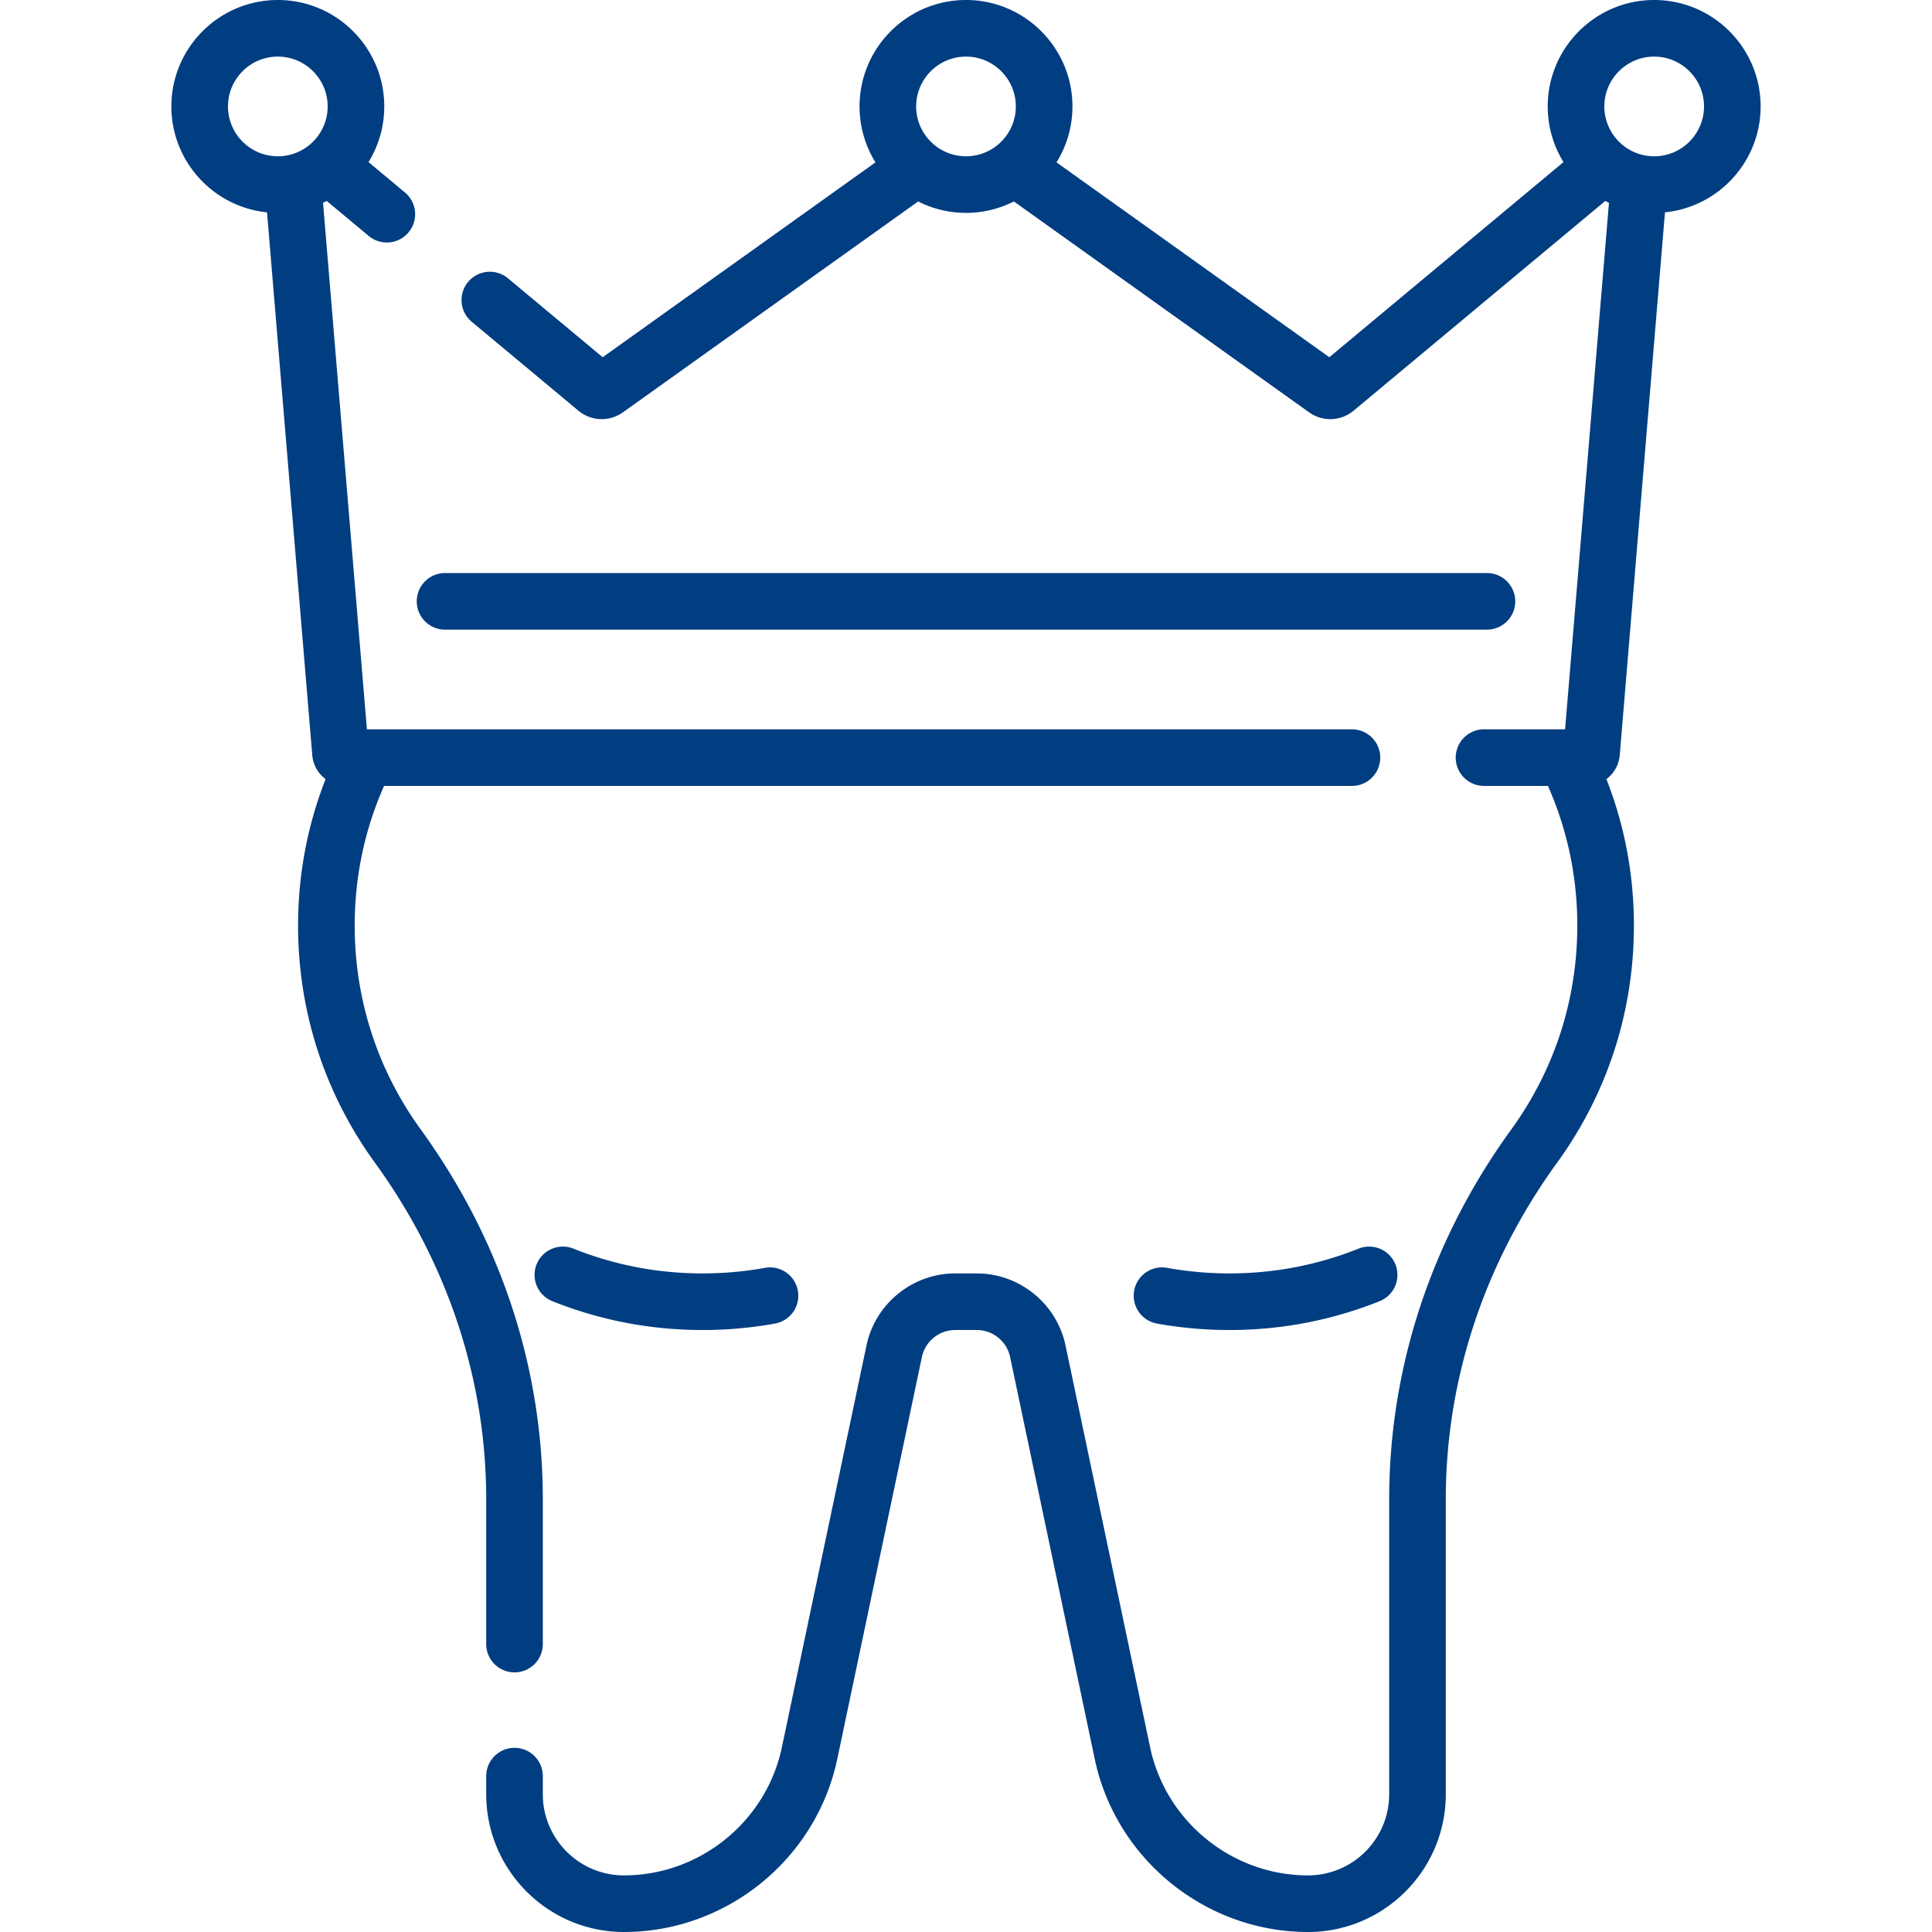
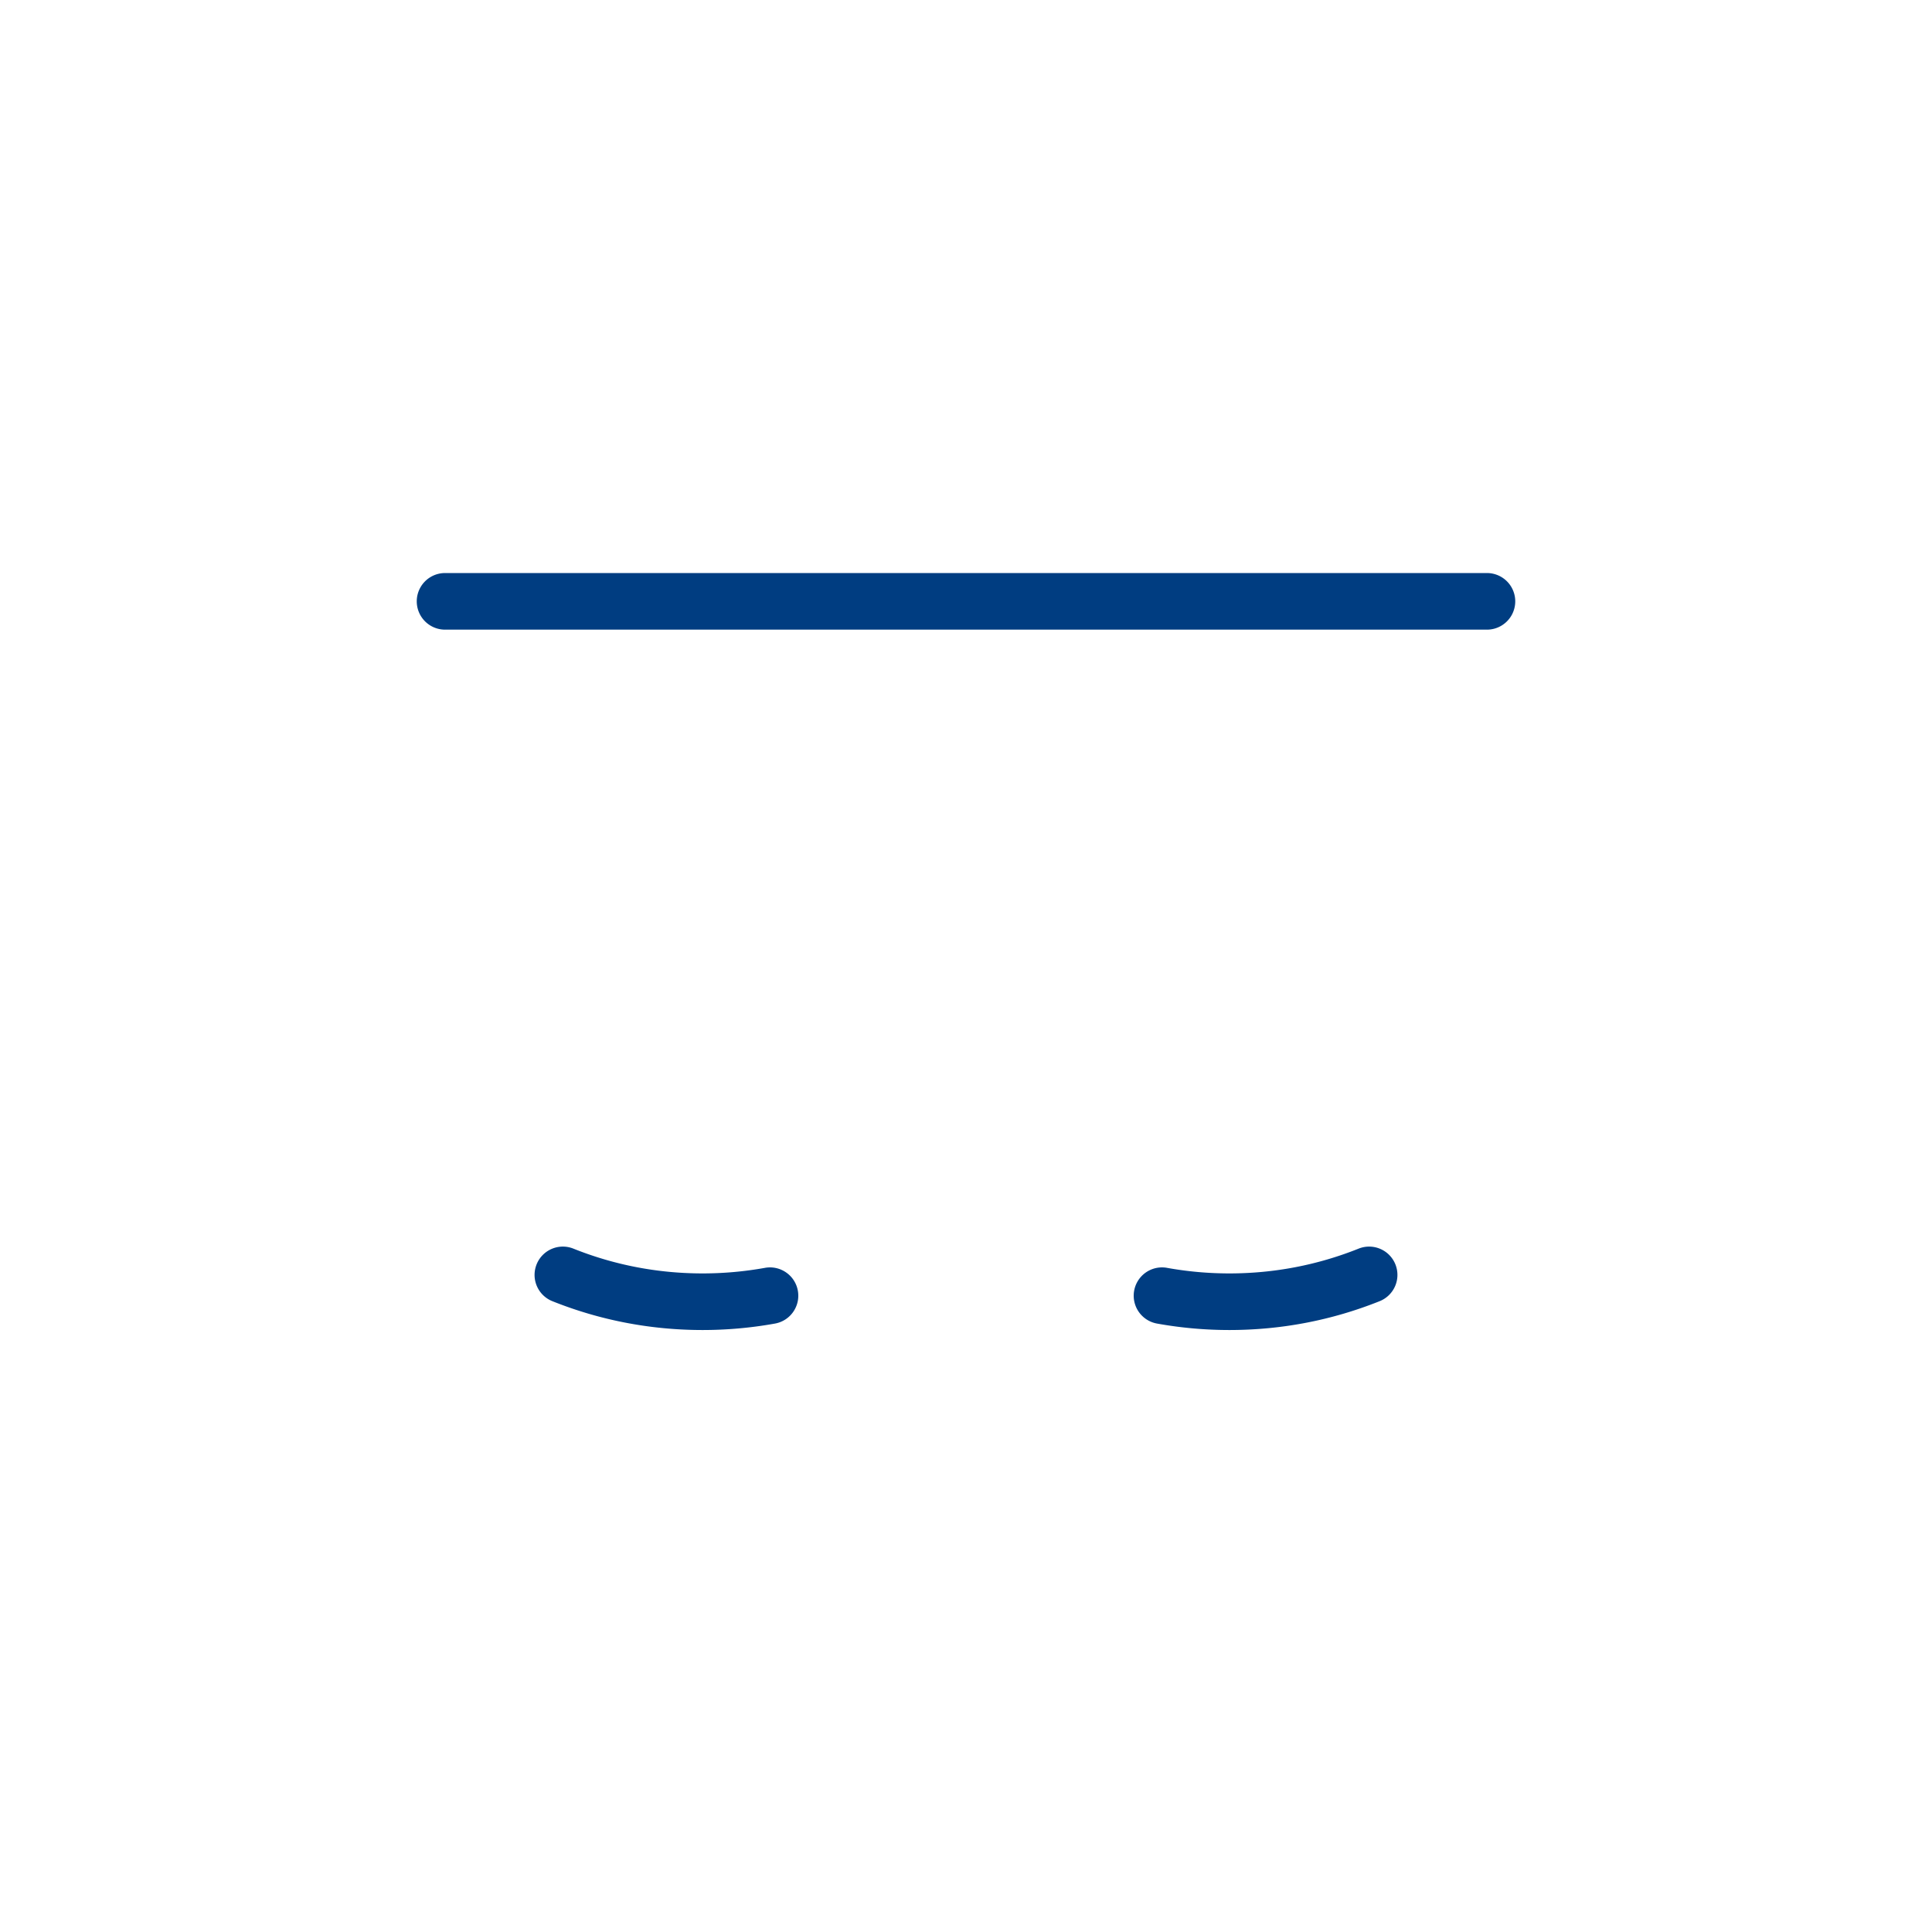
<svg xmlns="http://www.w3.org/2000/svg" version="1.1" width="512" height="512" x="0" y="0" viewBox="0 0 512 512" style="enable-background:new 0 0 512 512" xml:space="preserve" class="">
  <g>
    <path d="M202.722 335.994a93.034 93.034 0 0 1-16.517 1.475c-11.84 0-23.363-2.21-34.25-6.569a7.497 7.497 0 0 0-9.751 4.176 7.5 7.5 0 0 0 4.175 9.75c12.668 5.071 26.067 7.643 39.825 7.643 6.441 0 12.896-.576 19.185-1.713 4.076-.737 6.783-4.639 6.047-8.715s-4.638-6.78-8.714-6.047zM360.045 330.9c-10.887 4.359-22.411 6.569-34.25 6.569a93.034 93.034 0 0 1-16.517-1.475 7.5 7.5 0 1 0-2.668 14.762 108.141 108.141 0 0 0 19.185 1.713c13.758 0 27.158-2.571 39.826-7.643a7.5 7.5 0 0 0 4.175-9.75 7.5 7.5 0 0 0-9.751-4.176zM117.945 166.862h276.111a7.5 7.5 0 0 0 0-15H117.945a7.5 7.5 0 0 0 0 15z" fill="#003d81" opacity="1" data-original="#000000" />
-     <path d="m429.247 200.125 11.988-143.852c14.216-1.438 25.348-13.475 25.348-28.064C466.583 12.655 453.929 0 438.374 0s-28.209 12.655-28.209 28.209c0 5.403 1.53 10.454 4.175 14.749L352.286 94.67l-72.298-51.641a28.038 28.038 0 0 0 4.22-14.82C284.208 12.655 271.554 0 256 0s-28.209 12.655-28.209 28.209a28.03 28.03 0 0 0 4.221 14.82l-72.298 51.64-25.097-20.914a7.5 7.5 0 0 0-9.603 11.524l28.273 23.56a9.65 9.65 0 0 0 11.783.438l78.243-55.888a28.097 28.097 0 0 0 25.375 0l78.243 55.889a9.652 9.652 0 0 0 11.782-.439l66.705-55.587c.322.167.646.331.975.486l-11.628 139.539H393.28a7.5 7.5 0 0 0 0 15h16.944c4.872 11.016 7.482 22.721 7.754 34.867.456 20.356-5.591 39.786-17.485 56.188-21.16 29.176-32.345 63.07-32.345 98.016v78.143c0 11.86-9.648 21.508-21.508 21.508-20.107 0-37.707-14.281-41.85-33.957l-22.423-106.513c-2.325-11.044-12.205-19.06-23.492-19.06h-5.75c-11.286 0-21.165 8.016-23.492 19.06l-22.424 106.513c-4.142 19.677-21.742 33.957-41.85 33.957-11.859 0-21.507-9.648-21.507-21.508v-4.794a7.5 7.5 0 0 0-15 0v4.794c0 20.131 16.377 36.508 36.508 36.508 27.16 0 50.934-19.29 56.529-45.868l22.424-106.512c.873-4.144 4.579-7.151 8.813-7.151h5.75c4.234 0 7.94 3.007 8.813 7.15l22.423 106.513C295.706 492.71 319.48 512 346.64 512c20.131 0 36.508-16.378 36.508-36.508v-78.143c0-31.763 10.197-62.611 29.487-89.209 13.835-19.078 20.867-41.67 20.338-65.331-.281-12.583-2.723-24.762-7.256-36.332 1.965-1.483 3.314-3.757 3.53-6.352zM242.792 28.209C242.792 20.926 248.717 15 256 15s13.208 5.925 13.208 13.209c0 7.283-5.925 13.208-13.208 13.208s-13.208-5.925-13.208-13.208zm195.582-13.208c7.283 0 13.208 5.925 13.208 13.209 0 7.283-5.925 13.208-13.208 13.208s-13.208-5.925-13.208-13.208c0-7.284 5.925-13.209 13.208-13.209z" fill="#003d81" opacity="1" data-original="#000000" />
-     <path d="M128.852 435.696a7.5 7.5 0 0 0 15 0v-38.347c0-34.947-11.185-68.841-32.344-98.016-11.895-16.402-17.941-35.831-17.486-56.188.272-12.145 2.881-23.852 7.754-34.867h256.502a7.5 7.5 0 0 0 0-15H97.235L85.606 53.739c.329-.155.653-.319.976-.486l11.131 9.276a7.5 7.5 0 0 0 9.603-11.524l-9.657-8.047a28.036 28.036 0 0 0 4.175-14.749C101.834 12.655 89.18 0 73.626 0S45.417 12.655 45.417 28.209c0 14.589 11.132 26.626 25.348 28.064l11.988 143.852c.216 2.595 1.565 4.869 3.529 6.352-4.532 11.569-6.975 23.748-7.257 36.332-.529 23.662 6.504 46.253 20.339 65.331 19.29 26.599 29.487 57.447 29.487 89.209v38.347zM60.418 28.209C60.418 20.926 66.343 15 73.626 15s13.208 5.925 13.208 13.209c0 7.283-5.925 13.208-13.208 13.208s-13.208-5.925-13.208-13.208z" fill="#003d81" opacity="1" data-original="#000000" />
  </g>
</svg>